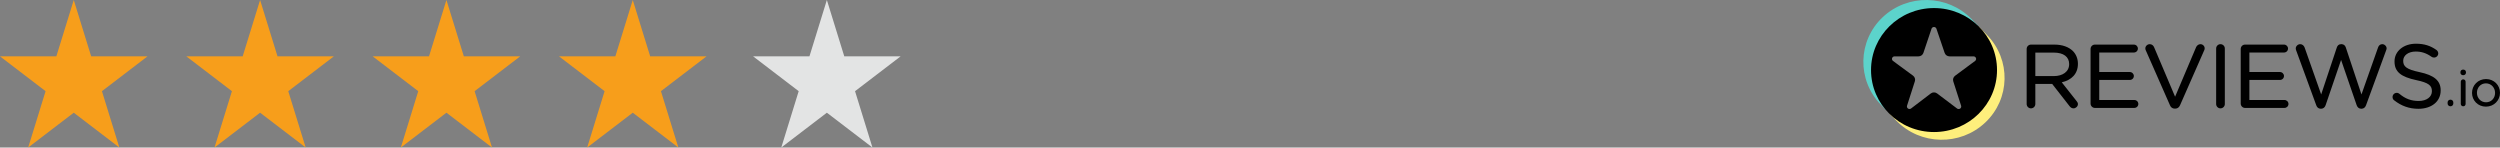
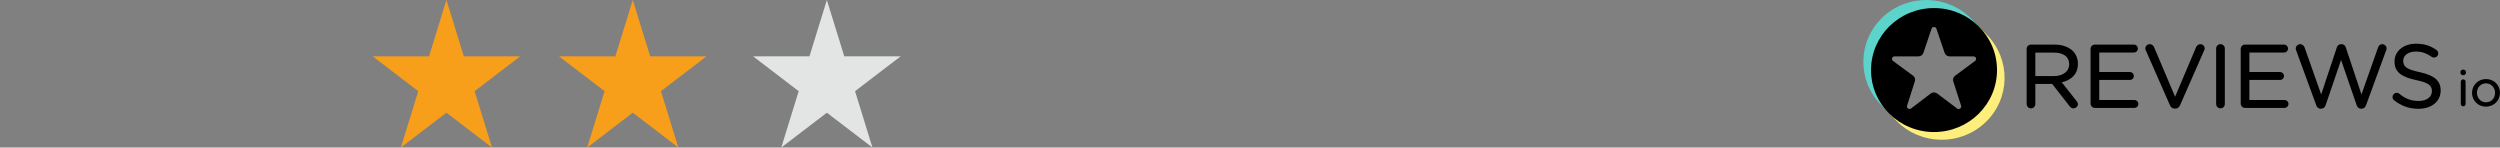
<svg xmlns="http://www.w3.org/2000/svg" width="322" height="19" viewBox="0 0 322 19" fill="none">
  <rect x="0" y="0" width="322" height="19" fill="#808080" stroke="none" />
  <path d="M267.463 13.018L265.556 10.603C266.78 10.321 267.636 9.534 267.636 8.231V8.208C267.636 7.555 267.393 6.973 266.983 6.569C266.458 6.052 265.637 5.744 264.612 5.744H261.587C261.29 5.744 261.034 5.993 261.034 6.299V13.401C261.034 13.707 261.29 13.957 261.587 13.957C261.897 13.957 262.151 13.707 262.151 13.401V10.809H264.319L266.562 13.678C266.686 13.84 266.852 13.957 267.071 13.957C267.354 13.957 267.636 13.705 267.636 13.412C267.636 13.263 267.572 13.139 267.463 13.018ZM266.507 8.243L266.507 8.265H266.507C266.507 9.232 265.678 9.8 264.531 9.8H262.151V6.775H264.543C265.775 6.775 266.507 7.319 266.507 8.243Z" fill="black" />
  <path d="M269.265 13.344C269.265 13.65 269.521 13.9 269.818 13.9H274.899C275.187 13.9 275.417 13.673 275.417 13.389C275.417 13.106 275.187 12.879 274.899 12.879H270.383V10.298H274.322C274.61 10.298 274.84 10.071 274.84 9.788C274.84 9.518 274.61 9.277 274.322 9.277H270.383V6.765H274.841C275.129 6.765 275.36 6.538 275.36 6.254C275.36 5.971 275.129 5.744 274.841 5.744H269.818C269.521 5.744 269.265 5.993 269.265 6.3V13.344Z" fill="black" />
  <path d="M280.117 13.992L280.177 13.991C280.48 13.986 280.668 13.819 280.788 13.557L283.919 6.44C283.947 6.371 283.961 6.303 283.961 6.221C283.961 5.941 283.72 5.688 283.408 5.688C283.16 5.688 282.962 5.872 282.865 6.061C282.864 6.064 282.863 6.066 282.862 6.068L280.152 12.457L277.452 6.091C277.356 5.86 277.16 5.688 276.884 5.688C276.572 5.688 276.319 5.954 276.319 6.232C276.319 6.329 276.334 6.398 276.376 6.48L279.491 13.554C279.599 13.821 279.805 13.992 280.117 13.992Z" fill="black" />
  <path d="M285.44 6.243V13.402C285.44 13.708 285.696 13.957 285.994 13.957C286.304 13.957 286.558 13.707 286.558 13.402V6.243C286.558 5.938 286.304 5.688 285.994 5.688C285.696 5.688 285.44 5.937 285.44 6.243Z" fill="black" />
  <path d="M294.193 5.744L294.18 5.744H289.156C288.86 5.744 288.604 5.993 288.604 6.3V13.344C288.604 13.65 288.86 13.9 289.156 13.9C289.156 13.9 294.237 13.9 294.237 13.9C294.525 13.9 294.755 13.673 294.755 13.389C294.755 13.106 294.525 12.879 294.237 12.879H289.721V10.298H293.66C293.948 10.298 294.178 10.071 294.178 9.788C294.178 9.518 293.948 9.277 293.66 9.277H289.721V6.765H294.18C294.467 6.765 294.698 6.538 294.698 6.254C294.698 5.975 294.474 5.751 294.193 5.744Z" fill="black" />
  <path d="M304.095 14.002H304.19C304.459 13.997 304.653 13.815 304.748 13.548C304.747 13.549 307.334 6.482 307.334 6.482C307.334 6.481 307.335 6.48 307.335 6.479C307.361 6.401 307.398 6.309 307.398 6.232C307.398 5.953 307.13 5.688 306.833 5.688C306.567 5.688 306.381 5.861 306.296 6.109C306.297 6.108 304.157 12.165 304.157 12.165L302.139 6.109C302.055 5.862 301.87 5.688 301.591 5.688V5.688L301.533 5.688C301.24 5.688 301.069 5.862 300.985 6.109L298.967 12.165L296.839 6.13C296.756 5.887 296.545 5.688 296.268 5.688C295.958 5.688 295.692 5.952 295.692 6.243C295.692 6.322 295.716 6.401 295.743 6.48L298.33 13.548C298.425 13.828 298.619 13.997 298.888 14.002H298.983C299.252 13.997 299.446 13.815 299.54 13.548L301.533 7.719L303.538 13.548C303.632 13.815 303.827 13.997 304.095 14.002Z" fill="black" />
  <path d="M313.229 11.73V11.753C313.229 12.487 312.547 13.004 311.531 13.004C310.533 13.004 309.791 12.706 309.051 12.089L309.049 12.087C308.975 12.017 308.846 11.958 308.702 11.958C308.404 11.958 308.16 12.195 308.16 12.503C308.16 12.685 308.248 12.839 308.375 12.925C309.294 13.643 310.295 14.013 311.497 14.013C313.166 14.013 314.359 13.081 314.359 11.662V11.639C314.359 10.379 313.512 9.692 311.645 9.291C311.645 9.291 311.645 9.291 311.645 9.291C309.949 8.933 309.532 8.56 309.532 7.844V7.822C309.532 7.154 310.169 6.639 311.15 6.639C311.879 6.639 312.518 6.838 313.18 7.313C313.18 7.313 313.18 7.313 313.18 7.313C313.279 7.383 313.378 7.412 313.506 7.412C313.805 7.412 314.047 7.174 314.047 6.879C314.047 6.671 313.923 6.518 313.81 6.434C313.809 6.434 313.808 6.433 313.808 6.433C313.052 5.898 312.26 5.63 311.173 5.63C309.573 5.63 308.414 6.599 308.414 7.901L308.517 8.003C308.517 8.003 308.414 7.902 308.414 7.902V7.923L308.517 8.025L308.414 7.924C308.414 9.277 309.284 9.907 311.209 10.318C311.209 10.318 311.21 10.318 311.21 10.318C312.825 10.654 313.229 11.027 313.229 11.73Z" fill="black" />
-   <path d="M315.631 12.838L315.622 12.838C315.404 12.838 315.25 12.991 315.25 13.197L315.311 13.258L315.25 13.197V13.324C315.25 13.53 315.405 13.69 315.622 13.69C315.831 13.69 315.987 13.531 315.987 13.324C315.987 13.358 315.959 13.385 315.925 13.385C315.925 13.385 315.987 13.378 315.987 13.322V13.197C315.987 12.994 315.836 12.843 315.631 12.838ZM315.317 13.384C315.313 13.385 315.311 13.385 315.311 13.385C315.313 13.385 315.315 13.385 315.317 13.385L315.317 13.384Z" fill="black" />
-   <path d="M316.949 10.529V13.382C316.949 13.556 317.086 13.691 317.262 13.691C317.44 13.691 317.57 13.557 317.57 13.382V10.529C317.57 10.354 317.433 10.22 317.256 10.22C317.087 10.22 316.949 10.363 316.949 10.529ZM316.903 9.366H316.903C316.903 9.553 317.059 9.687 317.256 9.687C317.461 9.687 317.615 9.552 317.615 9.366V9.284C317.615 9.089 317.461 8.962 317.256 8.962C317.059 8.962 316.903 9.089 316.903 9.284L316.903 9.366Z" fill="black" />
+   <path d="M316.949 10.529V13.382C316.949 13.556 317.086 13.691 317.262 13.691C317.44 13.691 317.57 13.557 317.57 13.382V10.529C317.57 10.354 317.433 10.22 317.256 10.22C317.087 10.22 316.949 10.363 316.949 10.529ZM316.903 9.366C316.903 9.553 317.059 9.687 317.256 9.687C317.461 9.687 317.615 9.552 317.615 9.366V9.284C317.615 9.089 317.461 8.962 317.256 8.962C317.059 8.962 316.903 9.089 316.903 9.284L316.903 9.366Z" fill="black" />
  <path fill-rule="evenodd" clip-rule="evenodd" d="M322 11.96L322 11.946C322 10.985 321.238 10.182 320.201 10.182C319.158 10.182 318.396 10.998 318.396 11.959L318.408 11.971L318.396 11.959V11.971C318.396 12.932 319.151 13.735 320.188 13.735C321.231 13.735 321.999 12.92 322 11.96ZM321.366 11.971V11.959C321.366 11.287 320.858 10.735 320.188 10.735C319.5 10.735 319.029 11.287 319.029 11.946V11.959C319.029 12.63 319.531 13.175 320.201 13.175C320.889 13.175 321.366 12.63 321.366 11.971Z" fill="black" />
  <path fill-rule="evenodd" clip-rule="evenodd" d="M254.853 3.405L254.051 3.801C255.615 5.044 256.38 6.65 256.522 8.593C256.403 12.343 254.605 14.753 251.517 15.787C247.948 16.845 245.687 15.989 243.499 13.795L243.361 14.638L244.251 15.55C247.345 18.723 252.476 18.828 255.7 15.783C258.925 12.738 259.031 7.689 255.936 4.516L254.853 3.405Z" fill="#FEEF7C" />
  <path fill-rule="evenodd" clip-rule="evenodd" d="M242.921 14.169L243.459 13.707C241.225 10.593 241.132 6.033 244.189 3.522C246.454 1.662 250.95 0.697 254.547 3.813L254.815 3.349L253.939 2.45C250.844 -0.723 245.714 -0.828 242.489 2.217C239.265 5.262 239.159 10.311 242.253 13.484L242.921 14.169Z" fill="#5CD3CB" />
  <path d="M240.989 9.023C240.989 13.432 244.621 17.007 249.102 17.007C253.583 17.007 257.216 13.432 257.216 9.023C257.216 4.613 253.583 1.039 249.102 1.039C244.621 1.039 240.989 4.613 240.989 9.023ZM246.636 10.467C246.721 10.201 246.626 9.912 246.4 9.745C245.799 9.304 244.615 8.434 243.82 7.849C243.705 7.765 243.658 7.618 243.703 7.484C243.748 7.35 243.875 7.26 244.019 7.26H247.102C247.389 7.26 247.644 7.079 247.734 6.811C247.977 6.088 248.46 4.652 248.78 3.701C248.825 3.567 248.952 3.476 249.096 3.476C249.239 3.476 249.366 3.566 249.412 3.7C249.736 4.652 250.224 6.09 250.47 6.812C250.561 7.08 250.815 7.26 251.101 7.26C251.83 7.26 253.236 7.26 254.192 7.26C254.335 7.26 254.462 7.35 254.508 7.483C254.553 7.617 254.507 7.764 254.392 7.849C253.599 8.436 252.415 9.314 251.815 9.758C251.59 9.926 251.496 10.215 251.581 10.479C251.813 11.199 252.278 12.643 252.592 13.619C252.635 13.755 252.584 13.904 252.465 13.986C252.346 14.068 252.187 14.065 252.072 13.978C251.275 13.376 250.111 12.496 249.501 12.036C249.262 11.855 248.928 11.855 248.689 12.037C248.085 12.497 246.937 13.37 246.147 13.972C246.032 14.059 245.872 14.063 245.753 13.981C245.634 13.899 245.582 13.751 245.626 13.614C245.94 12.636 246.404 11.189 246.636 10.467Z" fill="black" />
-   <path d="M9.5 0L11.743 7.257H19L13.129 11.743L15.371 19L9.5 14.515L3.629 19L5.871 11.743L0 7.257H7.257L9.5 0Z" fill="#F79E1B" />
  <path d="M57.5 0L59.743 7.257H67L61.129 11.743L63.371 19L57.5 14.515L51.629 19L53.871 11.743L48 7.257H55.257L57.5 0Z" fill="#F79E1B" />
-   <path d="M33.5 0L35.743 7.257H43L37.129 11.743L39.371 19L33.5 14.515L27.629 19L29.871 11.743L24 7.257H31.257L33.5 0Z" fill="#F79E1B" />
  <path d="M81.5 0L83.743 7.257H91L85.129 11.743L87.371 19L81.5 14.515L75.629 19L77.871 11.743L72 7.257H79.257L81.5 0Z" fill="#F79E1B" />
  <path d="M106.5 0L108.743 7.257H116L110.129 11.743L112.371 19L106.5 14.515L100.629 19L102.871 11.743L97 7.257H104.257L106.5 0Z" fill="#E3E4E4" />
</svg>